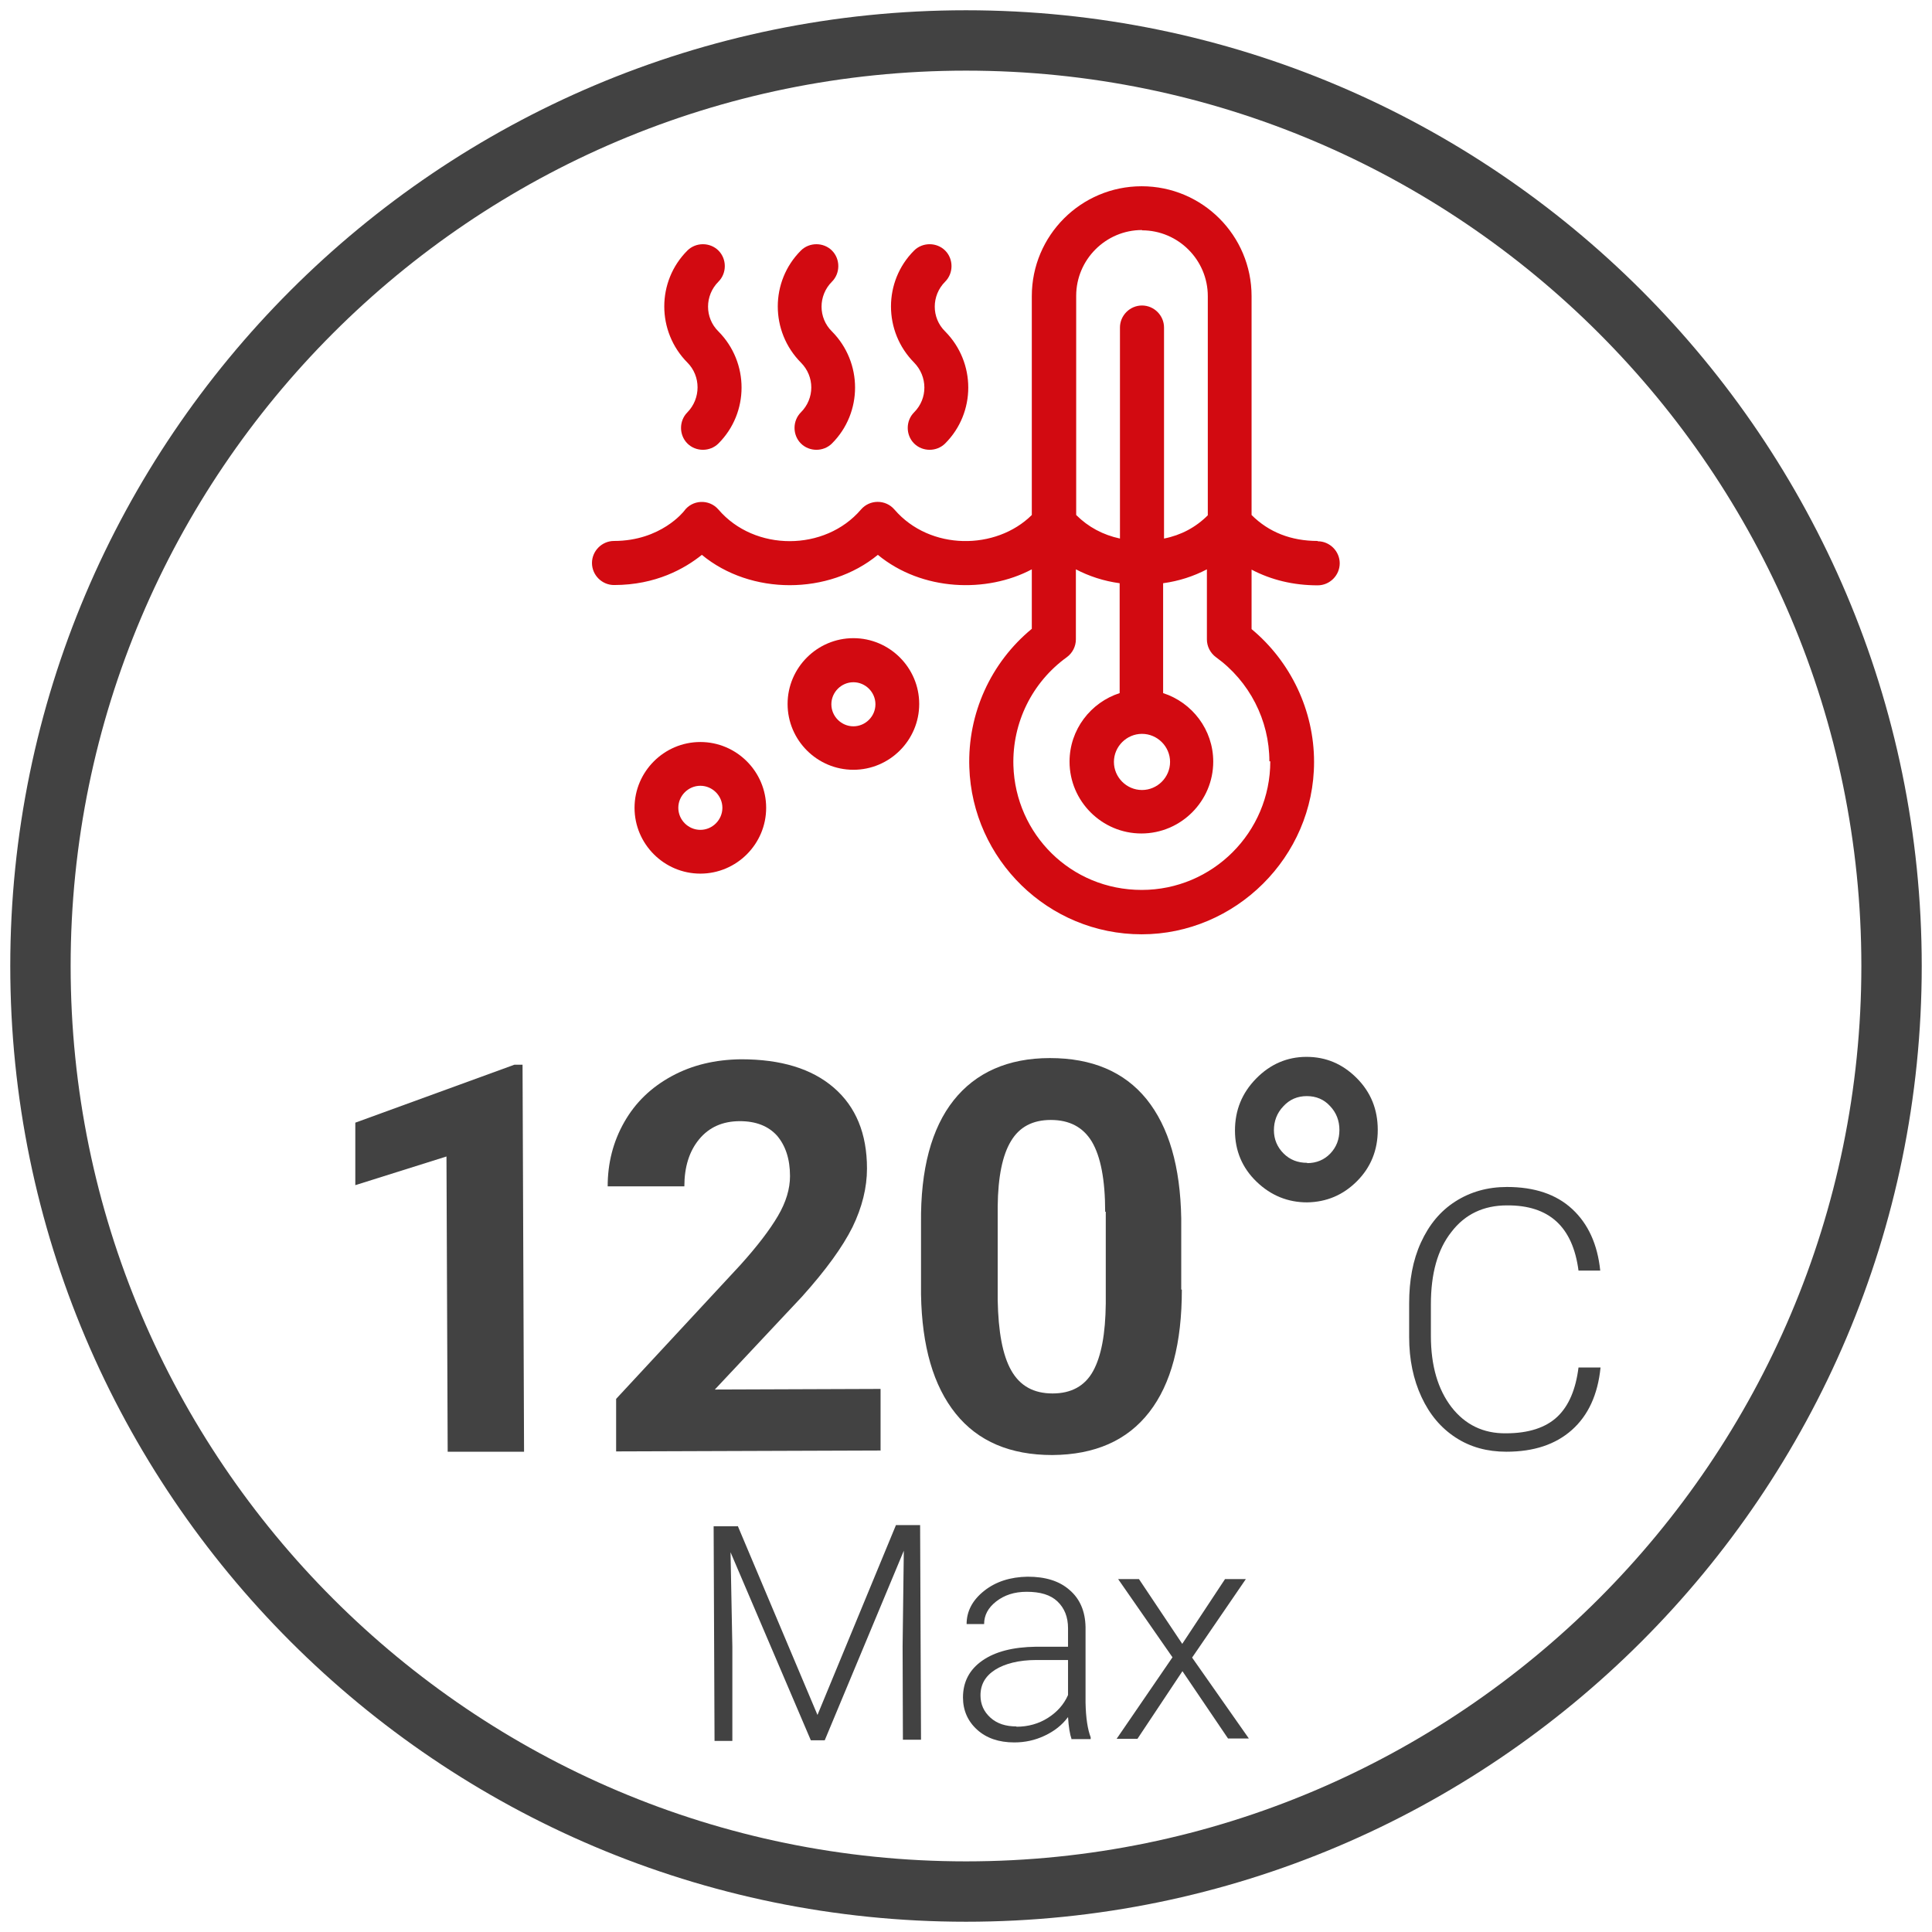
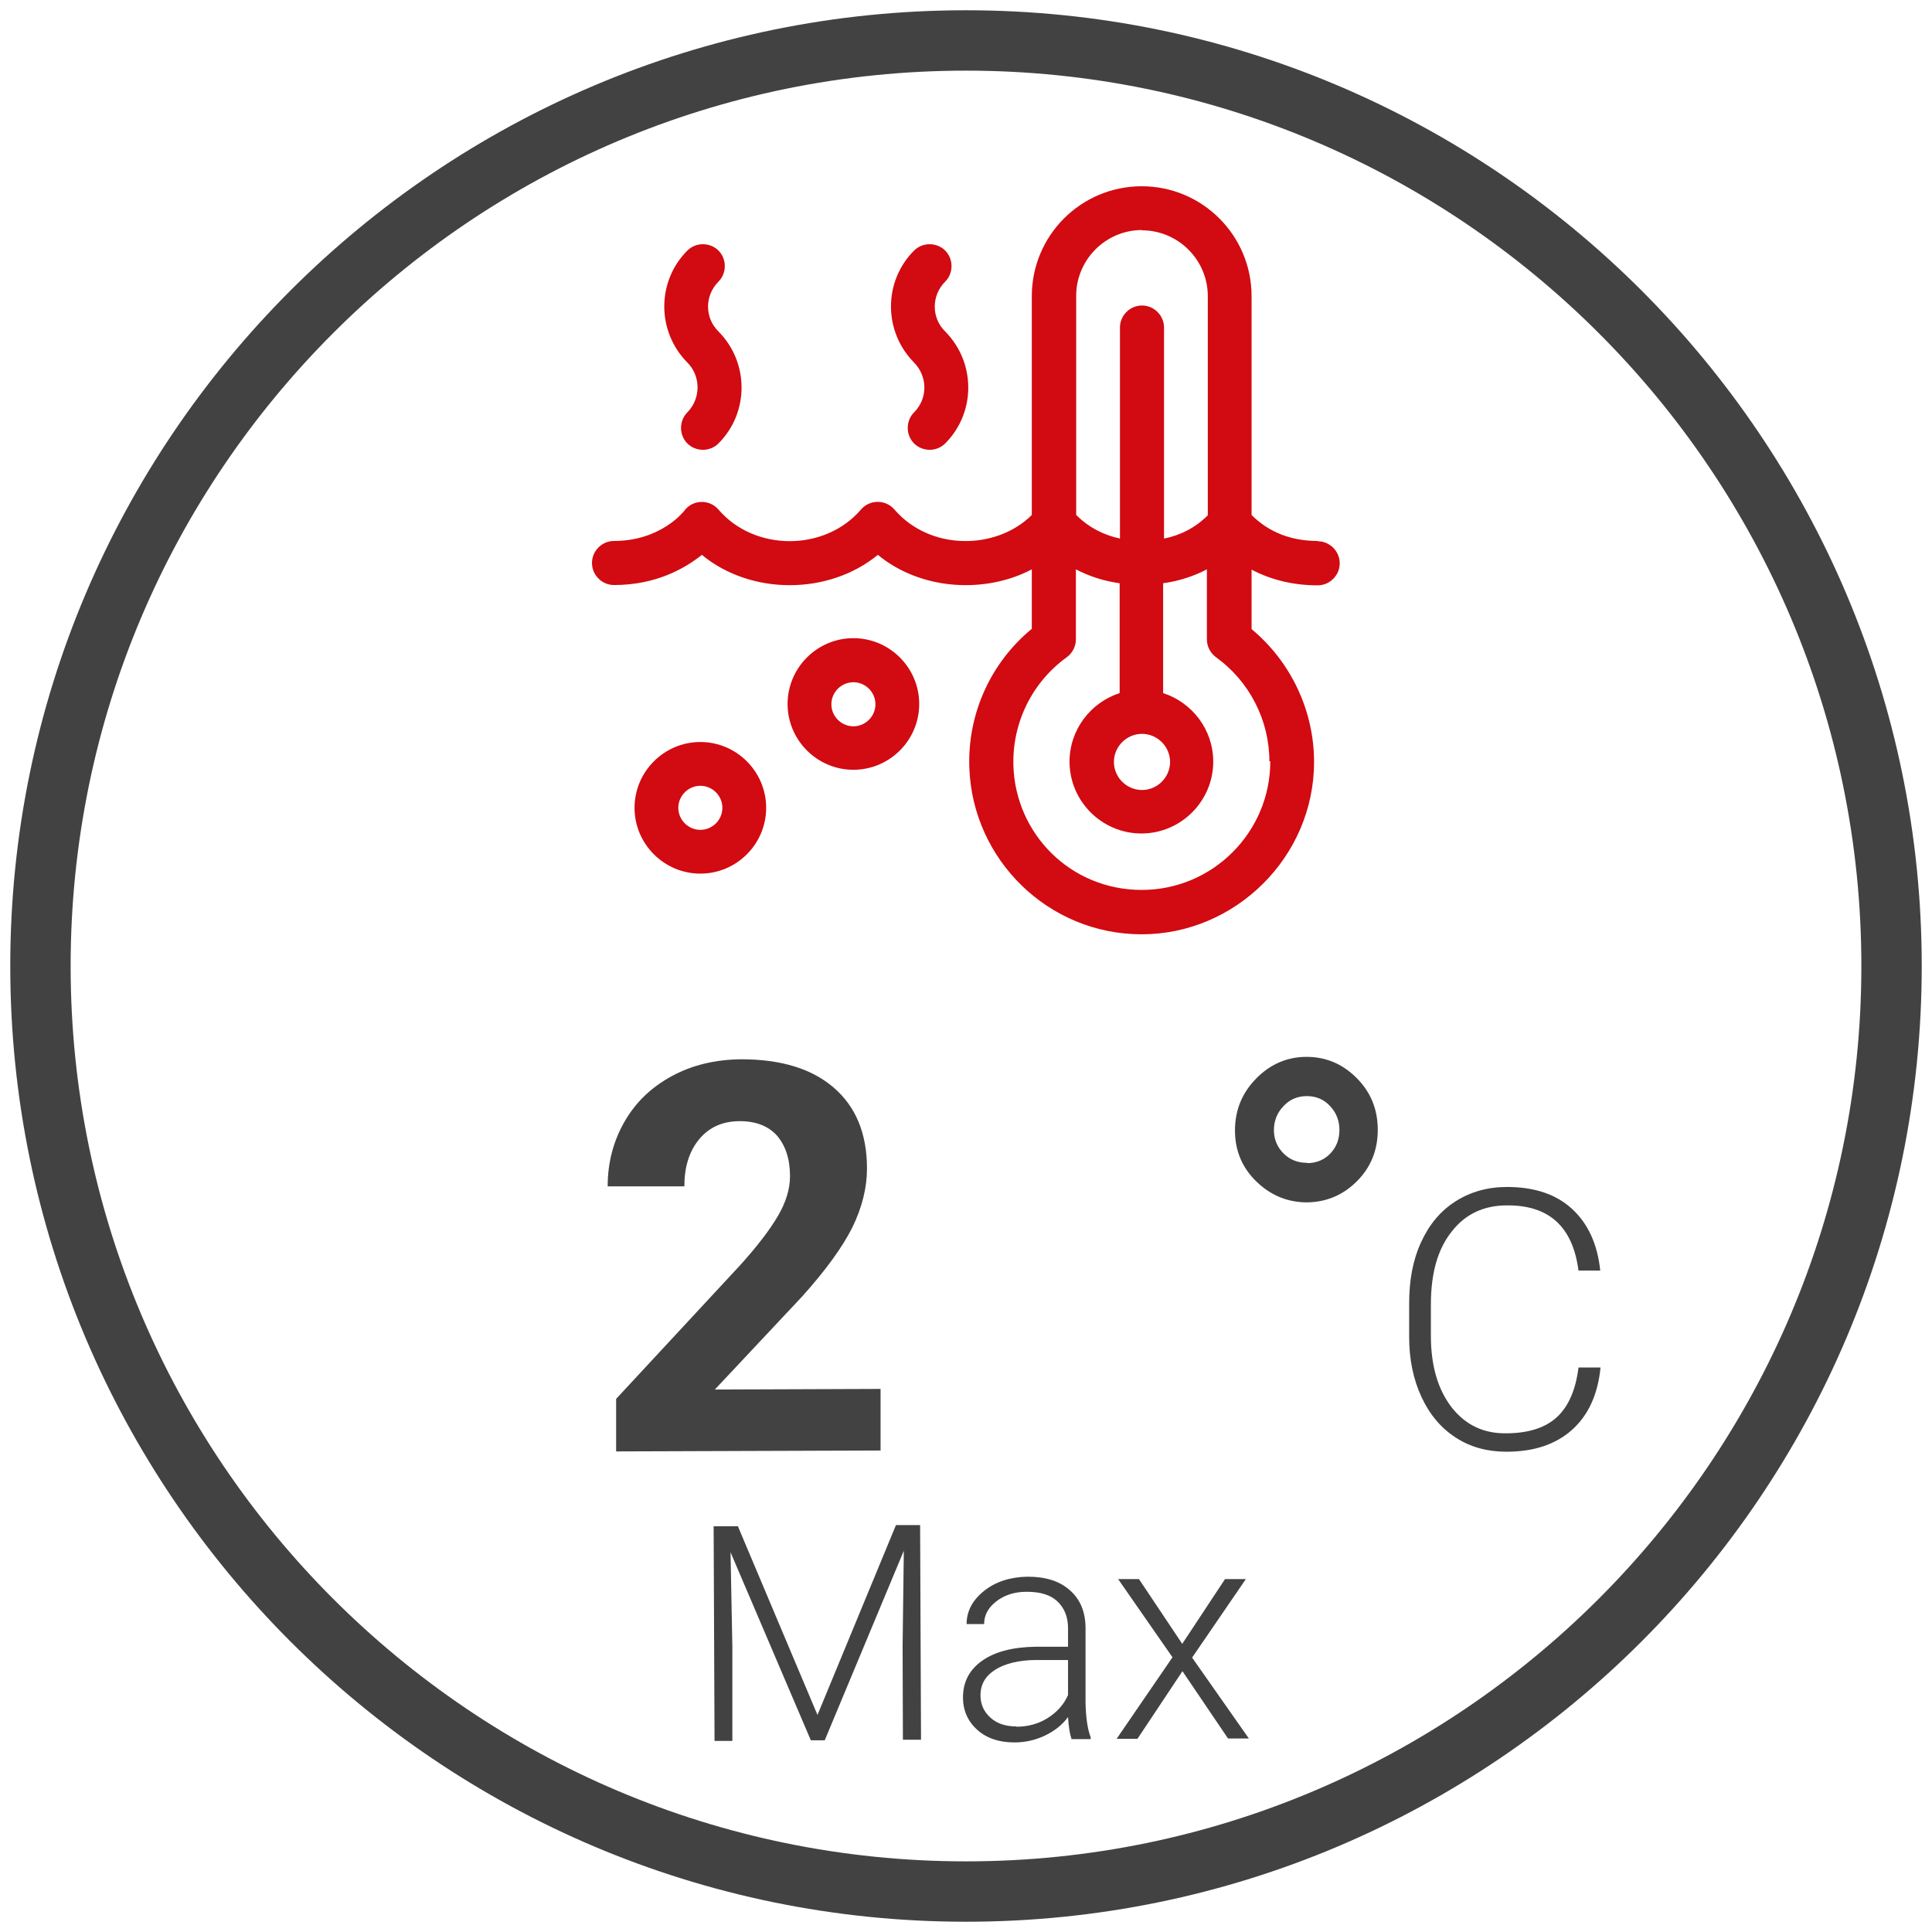
<svg xmlns="http://www.w3.org/2000/svg" id="Livello_1" data-name="Livello 1" viewBox="0 0 64 64">
  <defs>
    <style>
      .cls-1 {
        fill: #424242;
      }

      .cls-2 {
        fill: #d20a11;
      }
    </style>
  </defs>
  <path class="cls-1" d="M32,63.66C14.54,63.66.34,49.46.34,32S14.54.34,32,.34s31.66,14.2,31.66,31.66-14.2,31.66-31.66,31.66ZM32,2.34C15.64,2.34,2.34,15.64,2.34,32s13.31,29.66,29.66,29.66,29.66-13.31,29.66-29.66S48.36,2.34,32,2.34Z" />
  <g>
-     <path class="cls-1" d="M17.36,48.09h-2.53s-.04-9.78-.04-9.78l-3.02.95v-2.07s5.27-1.92,5.27-1.92h.27s.05,12.81.05,12.81Z" />
    <path class="cls-1" d="M29.16,48.05l-8.75.03v-1.74s4.11-4.43,4.11-4.43c.56-.62.98-1.17,1.25-1.63.27-.46.4-.9.4-1.32,0-.57-.15-1.01-.43-1.34-.29-.32-.7-.48-1.23-.48-.57,0-1.02.2-1.35.6-.33.4-.49.92-.49,1.56h-2.54c0-.77.18-1.48.55-2.13.37-.65.89-1.15,1.57-1.52.68-.37,1.44-.55,2.3-.56,1.32,0,2.34.31,3.07.94s1.1,1.52,1.1,2.68c0,.63-.16,1.28-.48,1.94-.33.66-.88,1.42-1.67,2.3l-2.89,3.08,5.49-.02v2.05Z" />
-     <path class="cls-1" d="M39.15,42.72c0,1.77-.35,3.12-1.08,4.06-.73.94-1.8,1.41-3.21,1.42-1.39,0-2.46-.45-3.2-1.37s-1.12-2.23-1.15-3.95v-2.36c-.02-1.79.35-3.15,1.08-4.07s1.8-1.4,3.19-1.4,2.46.45,3.2,1.36c.74.92,1.12,2.23,1.15,3.95v2.36ZM36.61,40.14c0-1.06-.15-1.83-.44-2.32-.29-.48-.74-.72-1.36-.72-.6,0-1.04.23-1.32.7-.28.46-.43,1.18-.44,2.16v3.11c.02,1.04.16,1.82.45,2.33.29.51.74.76,1.37.76.62,0,1.07-.25,1.34-.74.27-.49.41-1.23.42-2.24v-3.04Z" />
    <path class="cls-1" d="M40.91,37.45c0-.67.23-1.24.7-1.72.47-.48,1.03-.72,1.67-.72.64,0,1.19.23,1.66.7.47.47.7,1.04.7,1.72,0,.67-.23,1.24-.69,1.7-.46.46-1.01.69-1.65.7-.63,0-1.19-.22-1.67-.68-.48-.46-.72-1.03-.72-1.7ZM43.3,38.53c.31,0,.57-.11.77-.32.2-.21.3-.47.3-.78,0-.3-.1-.57-.31-.79-.2-.22-.46-.33-.77-.33-.31,0-.57.11-.78.34-.21.22-.31.49-.31.79s.11.56.32.77c.21.21.47.31.78.31Z" />
    <path class="cls-1" d="M53.02,45.3c-.09.9-.41,1.59-.95,2.07s-1.26.72-2.17.72c-.63,0-1.19-.15-1.68-.47s-.86-.76-1.13-1.34c-.27-.58-.41-1.24-.41-1.99v-1.11c0-.76.12-1.43.39-2.02s.64-1.04,1.14-1.36,1.07-.48,1.71-.48c.91,0,1.63.24,2.16.73s.84,1.17.93,2.04h-.72c-.19-1.45-.97-2.17-2.37-2.16-.77,0-1.39.29-1.84.88-.46.58-.68,1.38-.68,2.4v1.04c0,.99.23,1.77.68,2.36.45.58,1.05.88,1.81.87.75,0,1.32-.19,1.7-.55.38-.36.61-.91.7-1.63h.72Z" />
  </g>
  <g>
    <path class="cls-2" d="M43.65,17.92c-.88,0-1.62-.29-2.19-.86v-7.25c0-2.01-1.63-3.64-3.64-3.64s-3.64,1.63-3.64,3.64v7.25c-1.18,1.17-3.37,1.19-4.55-.18-.29-.34-.82-.34-1.11,0-1.19,1.39-3.52,1.4-4.72,0-.31-.36-.87-.33-1.14.05,0,0-.76.99-2.32.99-.4,0-.73.33-.73.73s.33.73.73.73c1.39,0,2.35-.55,2.91-1,1.62,1.34,4.2,1.34,5.83,0,1.47,1.21,3.61,1.27,5.1.48v1.97c-1.36,1.12-2.13,2.81-2.07,4.59.1,3.05,2.61,5.53,5.71,5.53s5.71-2.56,5.71-5.71c0-1.7-.77-3.32-2.07-4.4v-1.97c.65.34,1.38.52,2.19.52.4,0,.73-.33.73-.73s-.33-.73-.73-.73h0ZM37.83,7.63c1.2,0,2.18.98,2.18,2.18v7.26c-.4.4-.89.66-1.45.77v-6.99c0-.4-.33-.73-.73-.73s-.73.33-.73.73v6.99c-.56-.12-1.05-.38-1.45-.78v-7.26c0-1.2.98-2.18,2.18-2.18h0ZM37.83,24.31c.51,0,.93.42.93.93s-.42.93-.93.93-.93-.42-.93-.93.42-.93.93-.93ZM42.08,25.22c0,2.35-1.91,4.26-4.26,4.26s-4.18-1.85-4.25-4.12c-.04-1.42.62-2.76,1.77-3.59.19-.14.3-.36.3-.59v-2.32c.44.23.93.39,1.45.46v3.64c-.96.31-1.66,1.21-1.66,2.27,0,1.31,1.07,2.38,2.38,2.38s2.38-1.07,2.38-2.38c0-1.06-.7-1.96-1.66-2.27v-3.64c.52-.07,1.01-.23,1.45-.46v2.32c0,.23.11.45.3.59,1.11.8,1.77,2.09,1.77,3.45Z" />
    <path class="cls-2" d="M28.27,21.14c-1.2,0-2.18.98-2.18,2.18s.98,2.18,2.18,2.18,2.18-.98,2.18-2.18-.98-2.18-2.18-2.18ZM28.27,24.06c-.4,0-.73-.33-.73-.73s.33-.73.73-.73.73.33.73.73-.33.73-.73.73Z" />
    <path class="cls-2" d="M23.2,24.58c-1.2,0-2.18.98-2.18,2.18s.98,2.18,2.18,2.18,2.18-.98,2.18-2.18-.98-2.18-2.18-2.18ZM23.2,27.49c-.4,0-.73-.33-.73-.73s.33-.73.73-.73.73.33.73.73-.33.73-.73.73Z" />
    <path class="cls-2" d="M22.77,13.66c-.28.28-.28.75,0,1.03.28.28.75.28,1.03,0,1.02-1.02,1.02-2.68,0-3.71-.46-.45-.46-1.19,0-1.65.28-.28.28-.75,0-1.03-.28-.28-.75-.28-1.03,0-1.02,1.02-1.02,2.68,0,3.71.45.45.45,1.19,0,1.65Z" />
-     <path class="cls-2" d="M26.53,13.66c-.28.28-.28.75,0,1.03.28.28.75.28,1.03,0,1.02-1.02,1.02-2.68,0-3.71-.46-.45-.46-1.19,0-1.65.28-.28.28-.75,0-1.03-.28-.28-.75-.28-1.03,0-1.02,1.02-1.02,2.68,0,3.71.46.46.46,1.19,0,1.65Z" />
    <path class="cls-2" d="M30.28,13.66c-.28.28-.28.75,0,1.03.28.28.75.28,1.03,0,1.02-1.02,1.02-2.68,0-3.71-.46-.45-.46-1.19,0-1.65.28-.28.28-.75,0-1.03-.28-.28-.75-.28-1.03,0-1.02,1.02-1.02,2.68,0,3.71.45.46.46,1.19,0,1.65Z" />
  </g>
  <g>
    <path class="cls-1" d="M24.44,50.55l2.64,6.26,2.6-6.29h.8s.03,7.11.03,7.11h-.6s-.01-3.09-.01-3.09l.04-3.17-2.62,6.28h-.46s-2.66-6.23-2.66-6.23l.06,3.13v3.12s-.59,0-.59,0l-.03-7.11h.79Z" />
    <path class="cls-1" d="M35.5,57.62c-.06-.17-.1-.41-.12-.74-.2.27-.46.47-.78.62-.32.15-.65.22-1,.22-.51,0-.92-.14-1.23-.42s-.47-.64-.47-1.07c0-.51.21-.92.64-1.22.43-.3,1.02-.45,1.78-.46h1.06s0-.61,0-.61c0-.38-.12-.67-.35-.89-.23-.22-.57-.32-1.02-.32-.41,0-.74.11-1.01.32-.27.21-.4.46-.4.75h-.58c0-.42.19-.79.58-1.1.39-.31.87-.46,1.44-.47.59,0,1.05.14,1.39.44.34.29.52.7.53,1.23v2.5c.01.51.07.89.17,1.15v.06h-.62ZM33.67,57.2c.39,0,.74-.1,1.04-.29s.53-.44.67-.76v-1.16s-1.05,0-1.05,0c-.58,0-1.04.12-1.36.32-.33.21-.49.49-.49.85,0,.3.11.54.33.74.22.2.51.29.86.29Z" />
    <path class="cls-1" d="M39.16,54.46l1.42-2.15h.69s-1.78,2.6-1.78,2.6l1.88,2.68h-.69s-1.51-2.23-1.51-2.23l-1.49,2.24h-.69s1.85-2.7,1.85-2.7l-1.8-2.59h.69s1.43,2.14,1.43,2.14Z" />
  </g>
</svg>